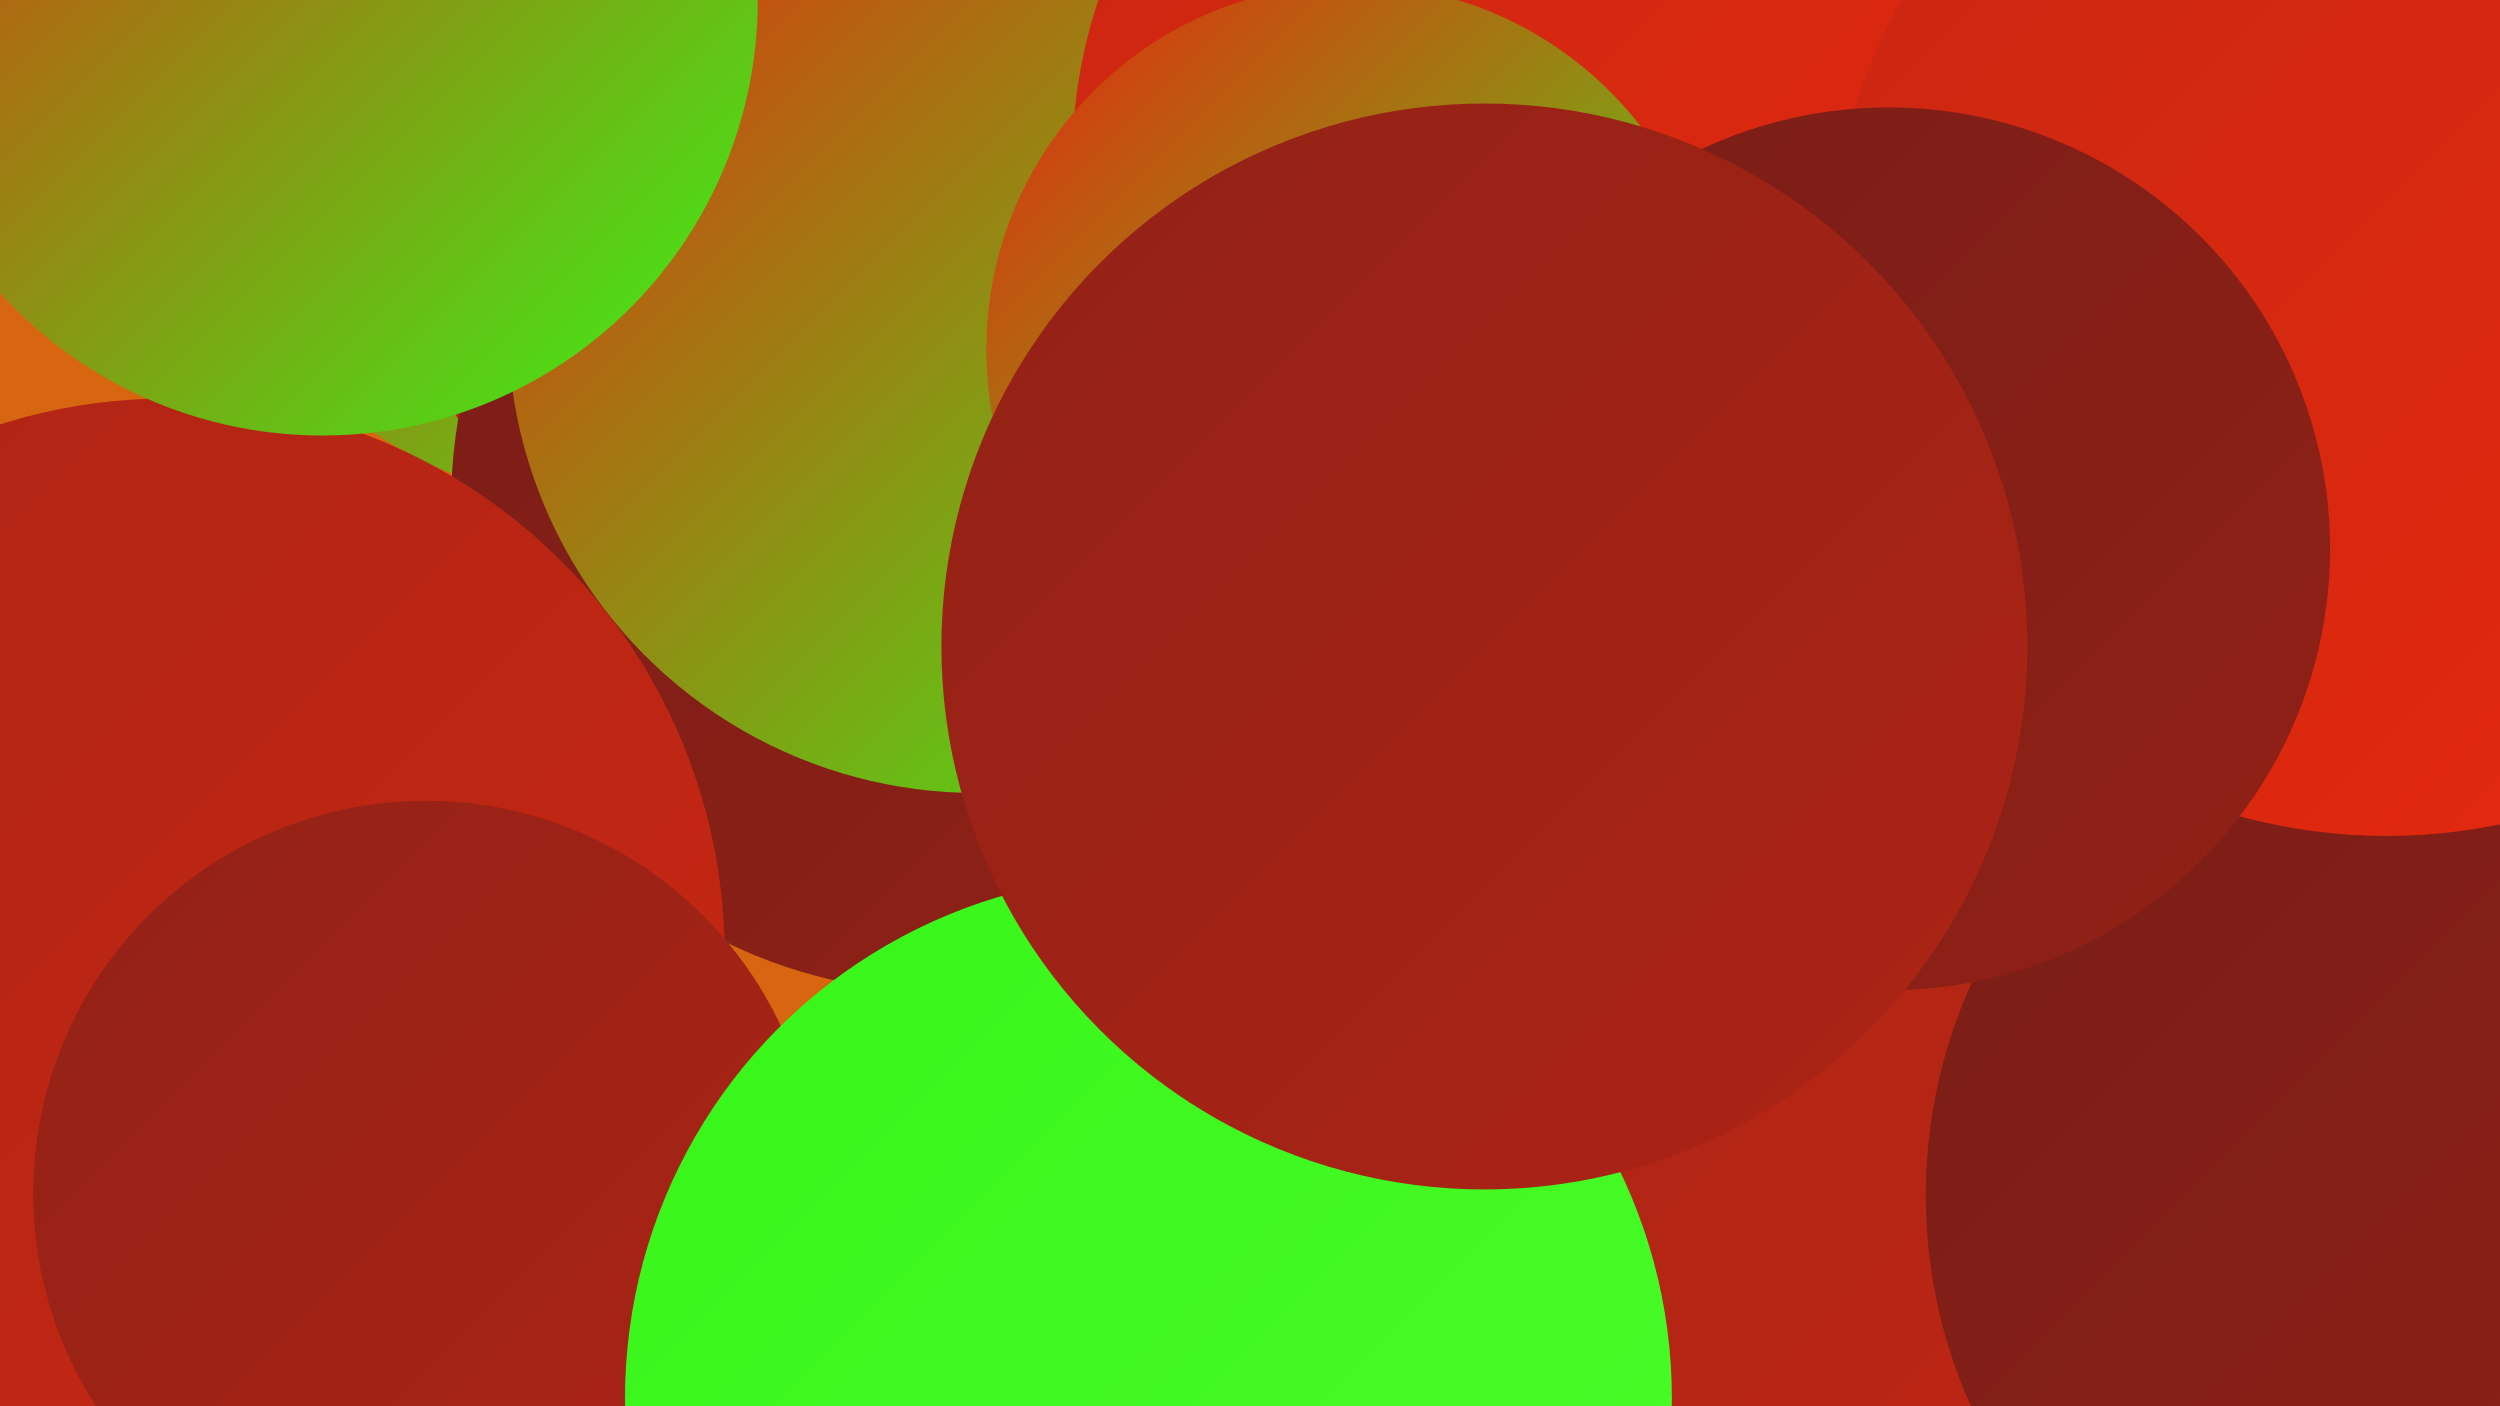
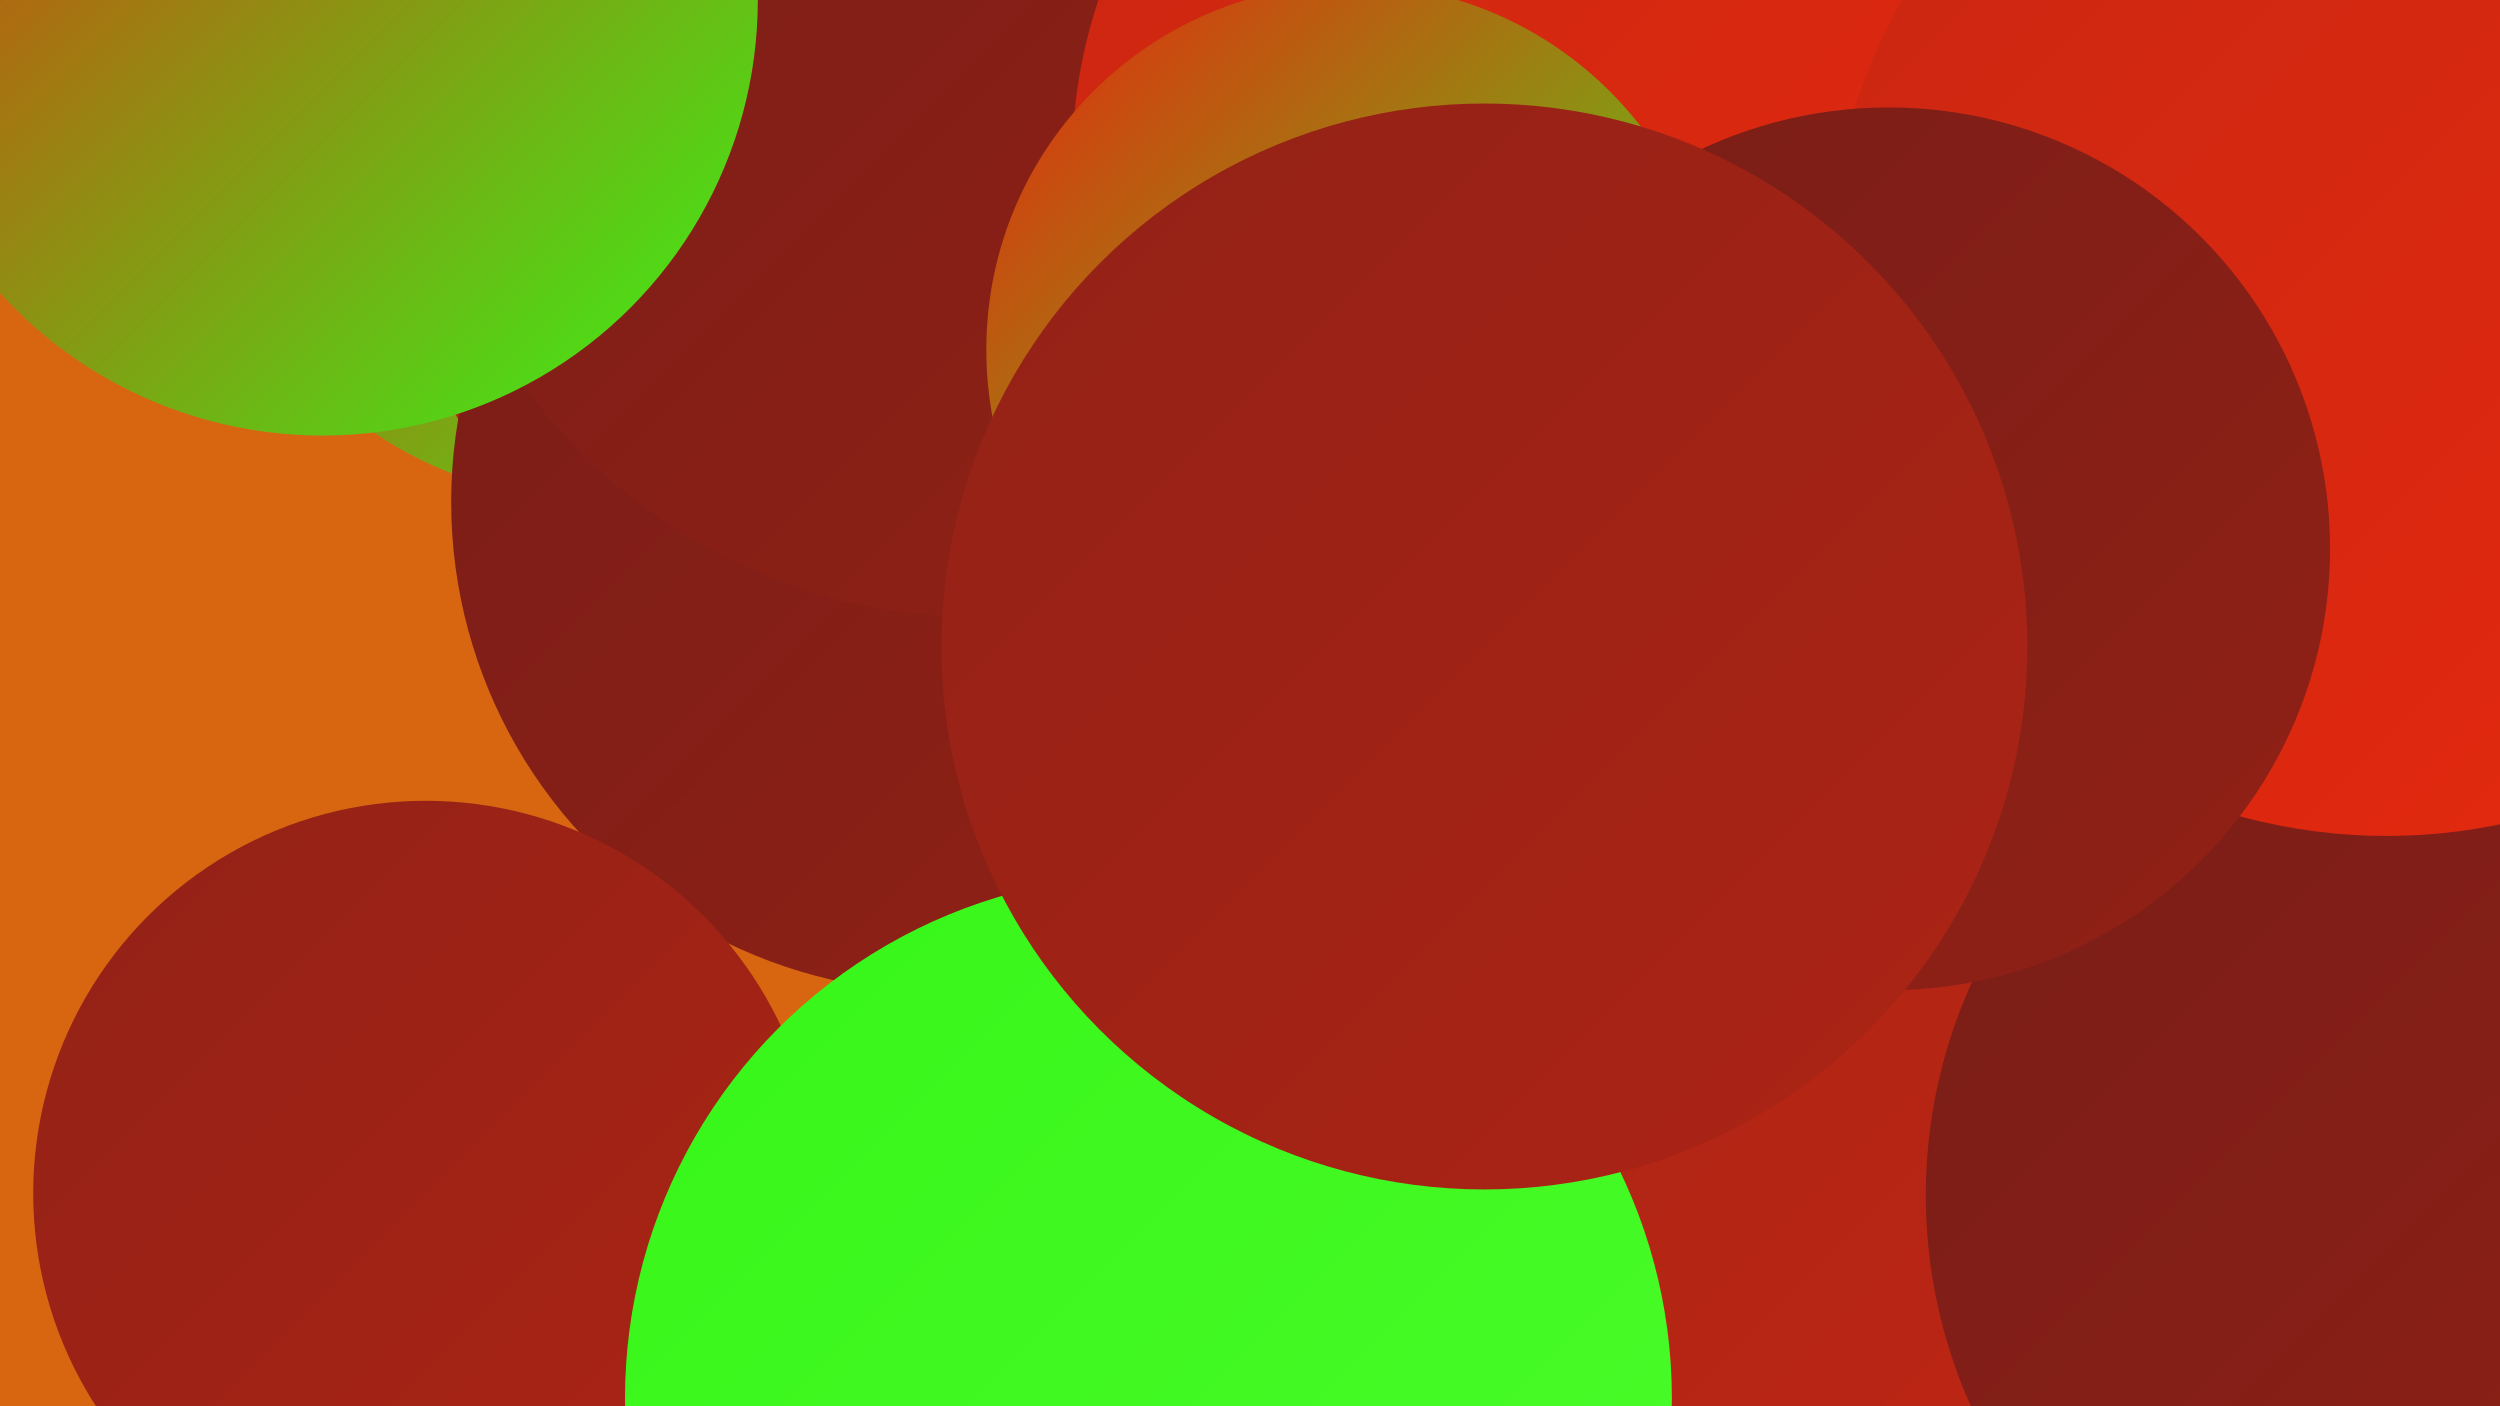
<svg xmlns="http://www.w3.org/2000/svg" width="1280" height="720">
  <defs>
    <linearGradient id="grad0" x1="0%" y1="0%" x2="100%" y2="100%">
      <stop offset="0%" style="stop-color:#781d17;stop-opacity:1" />
      <stop offset="100%" style="stop-color:#922116;stop-opacity:1" />
    </linearGradient>
    <linearGradient id="grad1" x1="0%" y1="0%" x2="100%" y2="100%">
      <stop offset="0%" style="stop-color:#922116;stop-opacity:1" />
      <stop offset="100%" style="stop-color:#ad2415;stop-opacity:1" />
    </linearGradient>
    <linearGradient id="grad2" x1="0%" y1="0%" x2="100%" y2="100%">
      <stop offset="0%" style="stop-color:#ad2415;stop-opacity:1" />
      <stop offset="100%" style="stop-color:#c92712;stop-opacity:1" />
    </linearGradient>
    <linearGradient id="grad3" x1="0%" y1="0%" x2="100%" y2="100%">
      <stop offset="0%" style="stop-color:#c92712;stop-opacity:1" />
      <stop offset="100%" style="stop-color:#e6290e;stop-opacity:1" />
    </linearGradient>
    <linearGradient id="grad4" x1="0%" y1="0%" x2="100%" y2="100%">
      <stop offset="0%" style="stop-color:#e6290e;stop-opacity:1" />
      <stop offset="100%" style="stop-color:#37f618;stop-opacity:1" />
    </linearGradient>
    <linearGradient id="grad5" x1="0%" y1="0%" x2="100%" y2="100%">
      <stop offset="0%" style="stop-color:#37f618;stop-opacity:1" />
      <stop offset="100%" style="stop-color:#4bfc2b;stop-opacity:1" />
    </linearGradient>
    <linearGradient id="grad6" x1="0%" y1="0%" x2="100%" y2="100%">
      <stop offset="0%" style="stop-color:#4bfc2b;stop-opacity:1" />
      <stop offset="100%" style="stop-color:#781d17;stop-opacity:1" />
    </linearGradient>
  </defs>
  <rect width="1280" height="720" fill="#d86611" />
  <circle cx="304" cy="55" r="201" fill="url(#grad4)" />
  <circle cx="1051" cy="184" r="279" fill="url(#grad3)" />
  <circle cx="468" cy="73" r="273" fill="url(#grad2)" />
  <circle cx="482" cy="257" r="251" fill="url(#grad0)" />
  <circle cx="963" cy="368" r="208" fill="url(#grad3)" />
  <circle cx="755" cy="707" r="235" fill="url(#grad6)" />
  <circle cx="873" cy="713" r="185" fill="url(#grad5)" />
  <circle cx="1047" cy="690" r="248" fill="url(#grad2)" />
  <circle cx="1250" cy="612" r="264" fill="url(#grad0)" />
  <circle cx="501" cy="28" r="288" fill="url(#grad0)" />
-   <circle cx="500" cy="166" r="240" fill="url(#grad4)" />
-   <circle cx="86" cy="489" r="285" fill="url(#grad2)" />
  <circle cx="807" cy="82" r="258" fill="url(#grad3)" />
  <circle cx="1222" cy="142" r="286" fill="url(#grad3)" />
  <circle cx="967" cy="281" r="226" fill="url(#grad0)" />
  <circle cx="165" cy="0" r="223" fill="url(#grad4)" />
  <circle cx="218" cy="611" r="201" fill="url(#grad1)" />
  <circle cx="692" cy="179" r="187" fill="url(#grad4)" />
  <circle cx="588" cy="716" r="268" fill="url(#grad5)" />
  <circle cx="760" cy="331" r="278" fill="url(#grad1)" />
</svg>